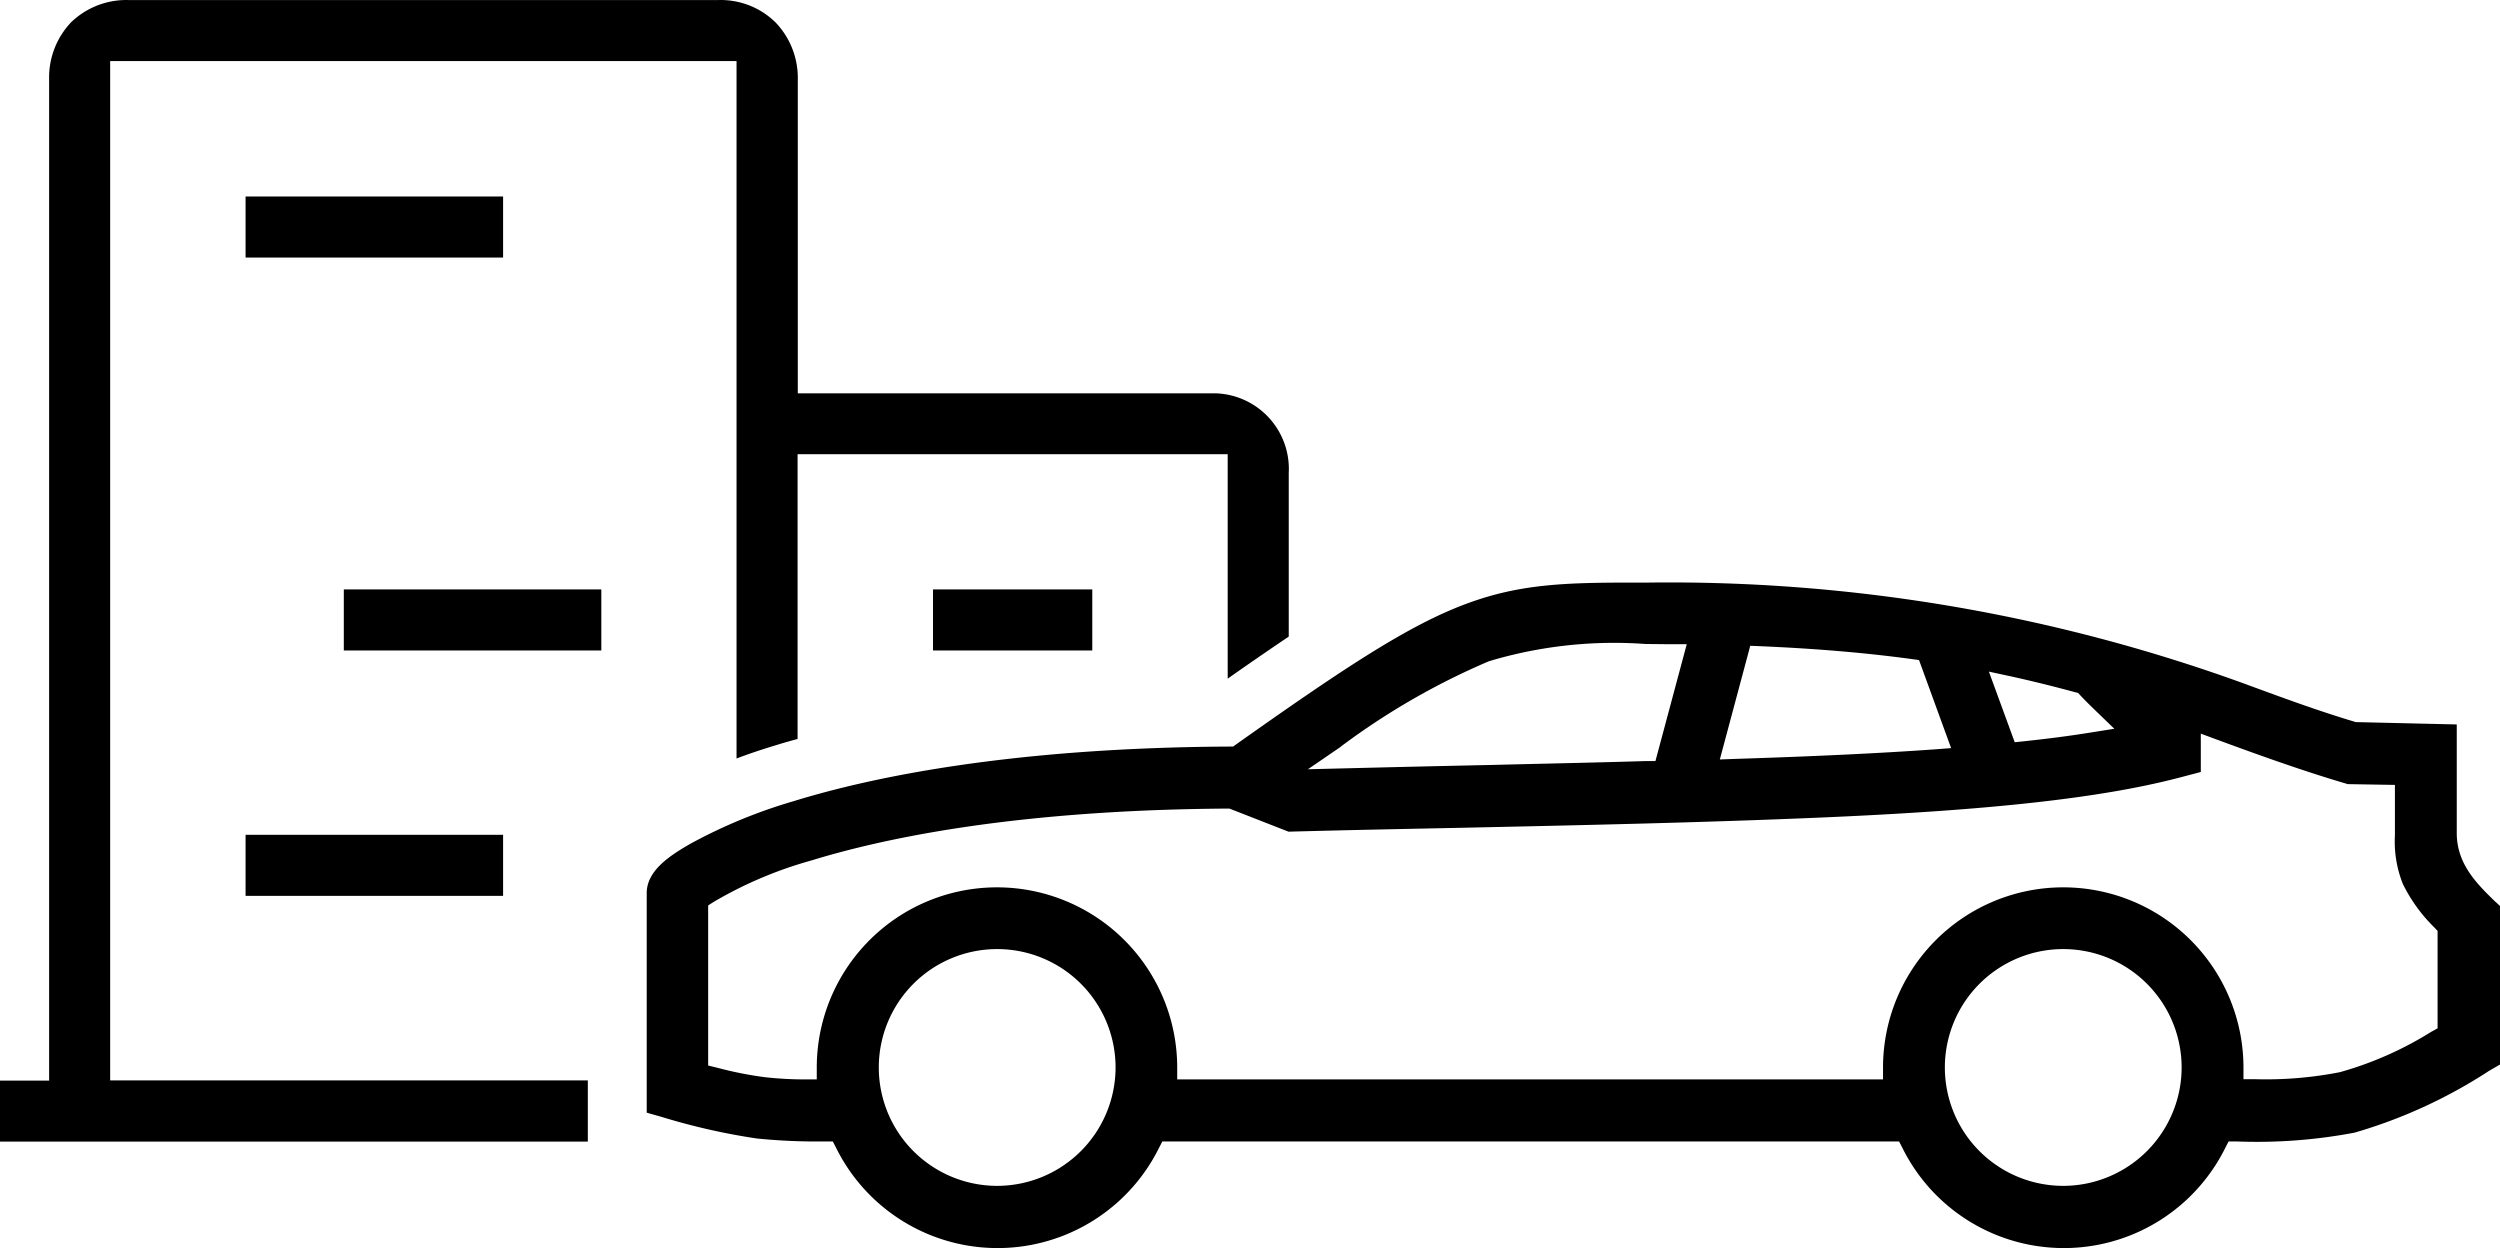
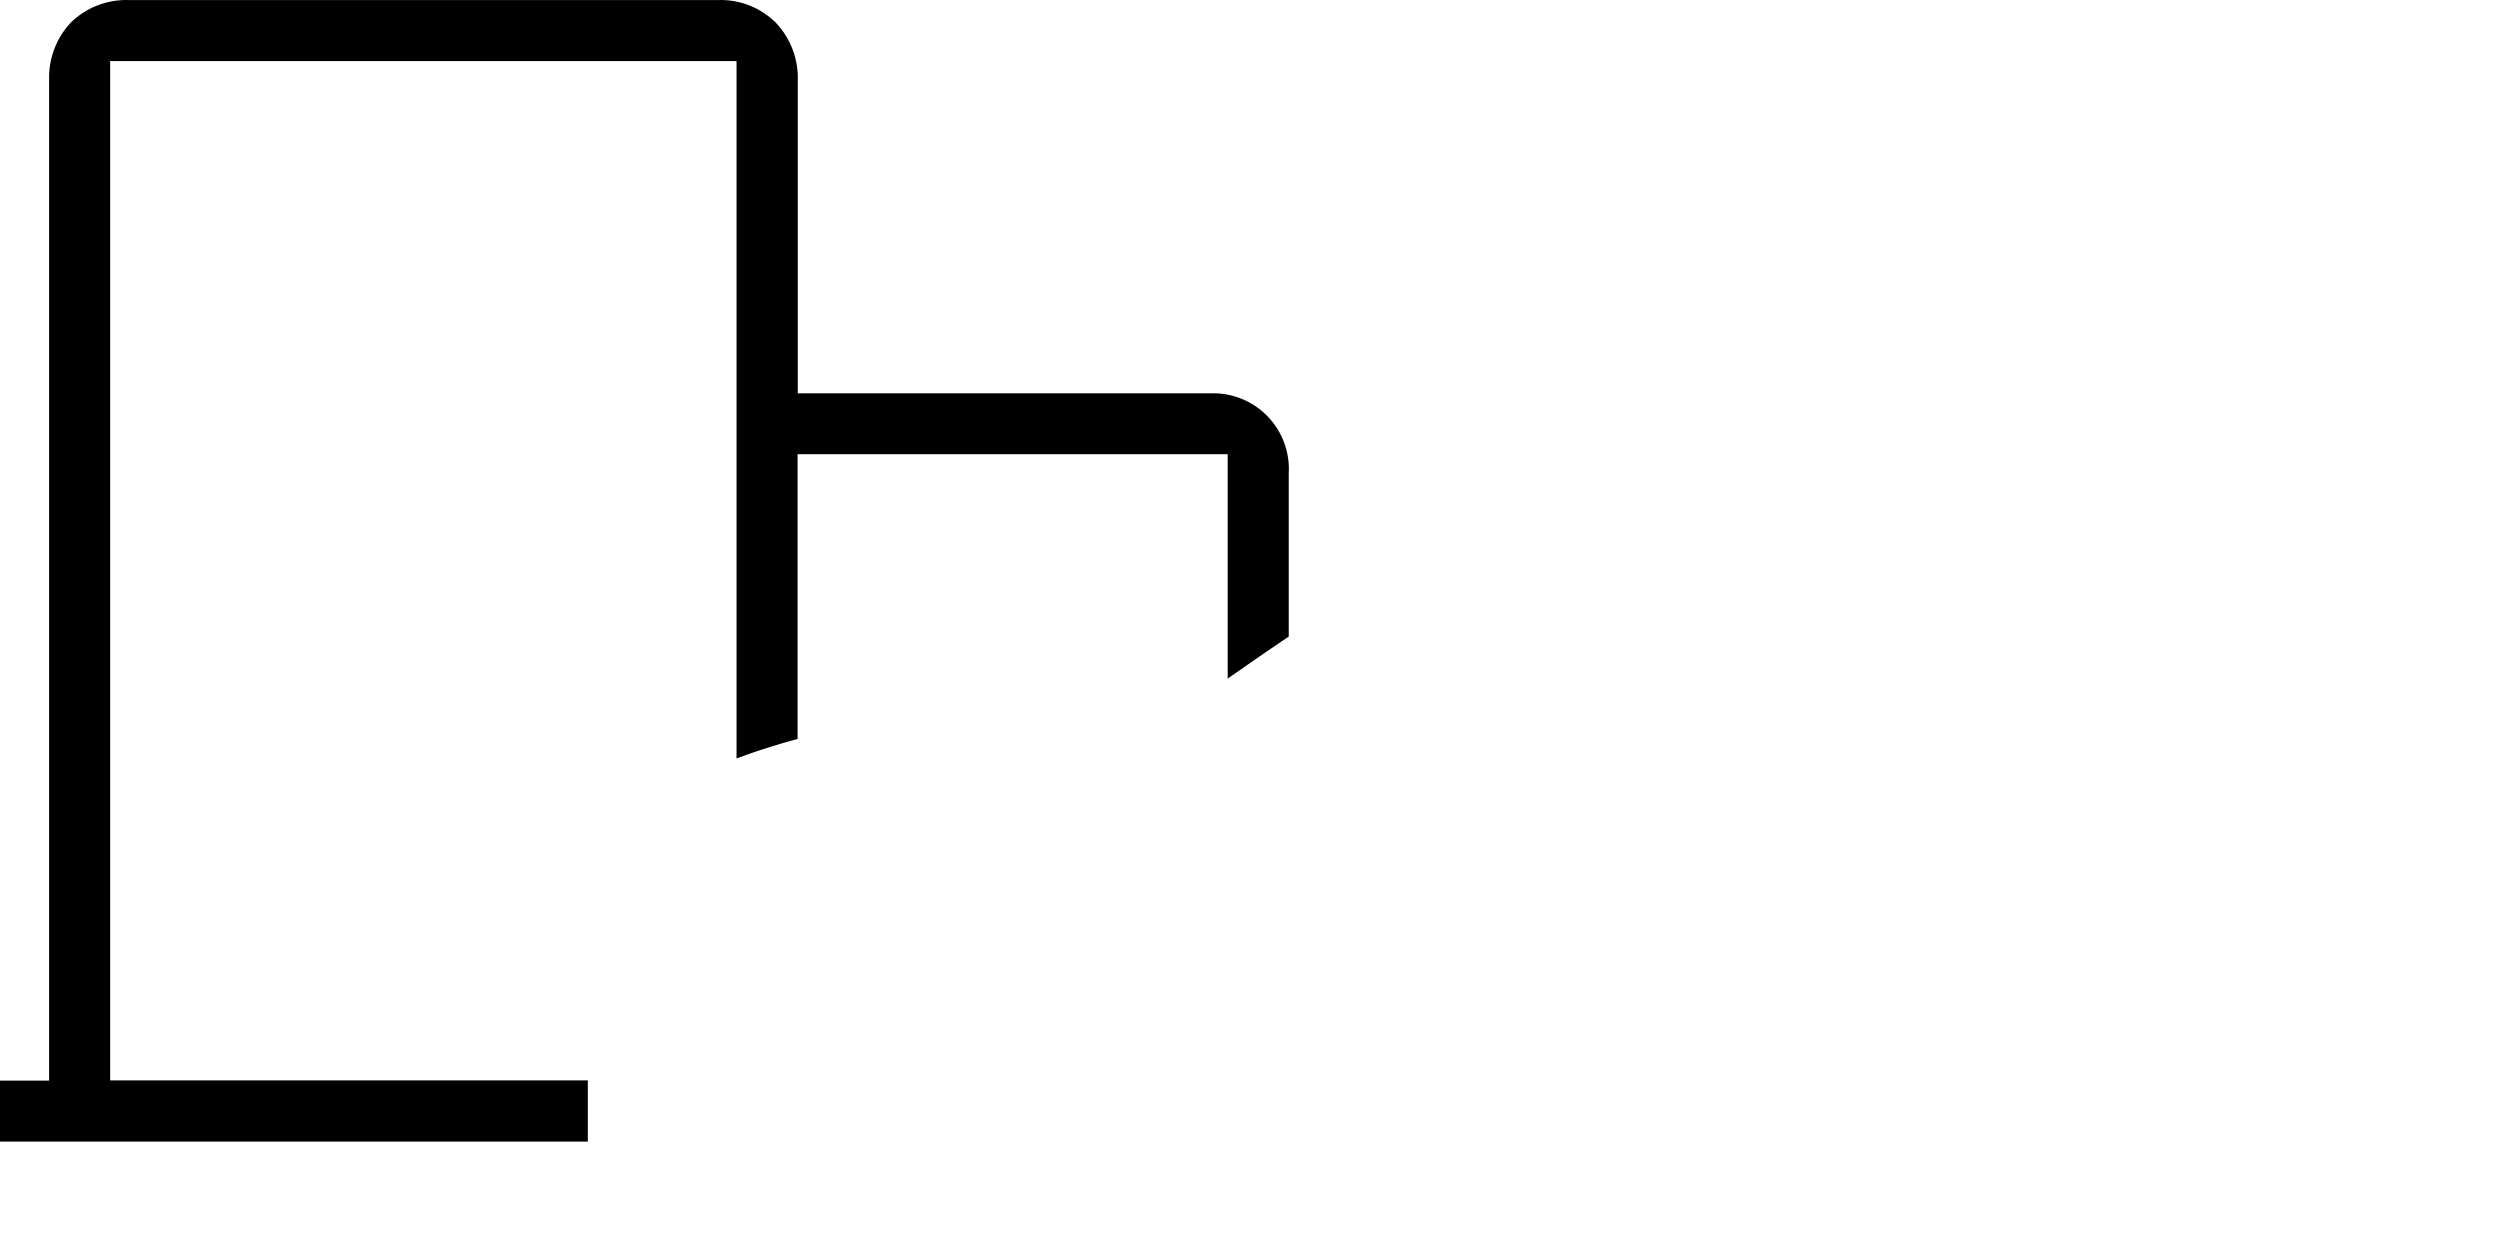
<svg xmlns="http://www.w3.org/2000/svg" width="127.76" height="63.782" viewBox="0 0 127.76 63.782">
  <g id="Layer_1" data-name="Layer 1" transform="translate(0 0.002)">
    <g id="Group_440" data-name="Group 440">
-       <rect id="Rectangle_396" data-name="Rectangle 396" width="8.14" height="3.12" transform="translate(47.68 30.12)" />
-       <rect id="Rectangle_397" data-name="Rectangle 397" width="13.16" height="3.12" transform="translate(12.55 42.66)" />
-       <rect id="Rectangle_398" data-name="Rectangle 398" width="13.16" height="3.12" transform="translate(17.57 30.12)" />
-       <rect id="Rectangle_399" data-name="Rectangle 399" width="13.16" height="3.12" transform="translate(12.55 10.04)" />
      <path id="Path_203" data-name="Path 203" d="M30.04,55.21H5.63V3.12H37.64V38.76c.61-.23,1.28-.46,2.02-.68.34-.11.71-.21,1.1-.32V23.21H62.74V34.68c1.12-.79,2.17-1.51,3.12-2.15V24.17a3.865,3.865,0,0,0-3.69-4.07H40.77V4.09a4.1,4.1,0,0,0-1.14-2.95A4,4,0,0,0,36.72,0H6.56A4.067,4.067,0,0,0,3.63,1.14,4.1,4.1,0,0,0,2.51,4.05V55.22H0v3.12H30.04V55.22Z" />
-       <path id="Path_204" data-name="Path 204" d="M127.52,46.08c-.92-.9-1.97-1.91-1.97-3.51V37.02l-5.16-.12c-1.91-.57-3.7-1.23-5.6-1.93a86.01,86.01,0,0,0-30.57-5.2h-.73c-3.49,0-5.8.07-8.49,1.06-2.92,1.07-6.14,3.18-11.83,7.21l-.15.11h-.19c-11.12.06-18.25,1.55-22.27,2.79a26.516,26.516,0,0,0-5.21,2.14c-1.11.63-2.3,1.4-2.3,2.56V56.86l.74.21a33.221,33.221,0,0,0,4.89,1.11,30.567,30.567,0,0,0,3.51.15h.37l.17.33a9.207,9.207,0,0,0,16.5,0l.17-.33H97.05l.17.33a9.207,9.207,0,0,0,16.5,0l.17-.33h.37a26.763,26.763,0,0,0,6.07-.45,25.647,25.647,0,0,0,6.86-3.15l.57-.33V46.3l-.21-.2ZM102.71,34.55c1.13.25,2.22.52,3.33.82l.16.04.11.12c.31.33.6.61.87.87l.87.84-1.19.19c-1.05.17-2.2.32-3.43.45l-.47.05-1.32-3.61,1.06.23ZM89.44,33l.48.02c2.81.12,5.36.33,7.79.66l.36.05,1.64,4.5-.79.06c-2.79.2-6.13.36-10.22.49l-.81.03,1.55-5.79ZM68.51,38.16a36.494,36.494,0,0,1,7.58-4.37,22.236,22.236,0,0,1,8.02-.88c.44,0,.87.01,1.31.01h.78l-1.6,5.97h-.45c-2.53.08-5.18.13-7.93.2q-3.555.075-7.35.17l-2.03.05,1.68-1.15ZM50.96,60.6a6.05,6.05,0,1,1,6.05-6.05A6.058,6.058,0,0,1,50.96,60.6Zm54.48,0a6.05,6.05,0,1,1,6.05-6.05A6.058,6.058,0,0,1,105.44,60.6Zm18.82-7.88a17.9,17.9,0,0,1-4.68,2.07,19.6,19.6,0,0,1-4.32.36h-.61v-.6a9.21,9.21,0,0,0-18.42.01v.6H60.16v-.6a9.21,9.21,0,0,0-18.42-.01v.61h-.61a18.2,18.2,0,0,1-2.1-.12,19.2,19.2,0,0,1-2.39-.48l-.45-.11V46.27l.28-.18a20.818,20.818,0,0,1,5-2.12c3.8-1.17,10.57-2.58,21.24-2.65h.12l3.02,1.18c2.96-.08,5.93-.14,8.89-.2,5.99-.13,12.18-.26,18.26-.52,8.71-.37,14.35-1,18.29-2.02l1.18-.31V37.49l.81.3c2.14.79,4.42,1.61,6.7,2.28l2.41.04v2.57a5.849,5.849,0,0,0,.41,2.5,8.116,8.116,0,0,0,1.61,2.22l.16.17v4.98l-.31.17Z" />
    </g>
  </g>
</svg>